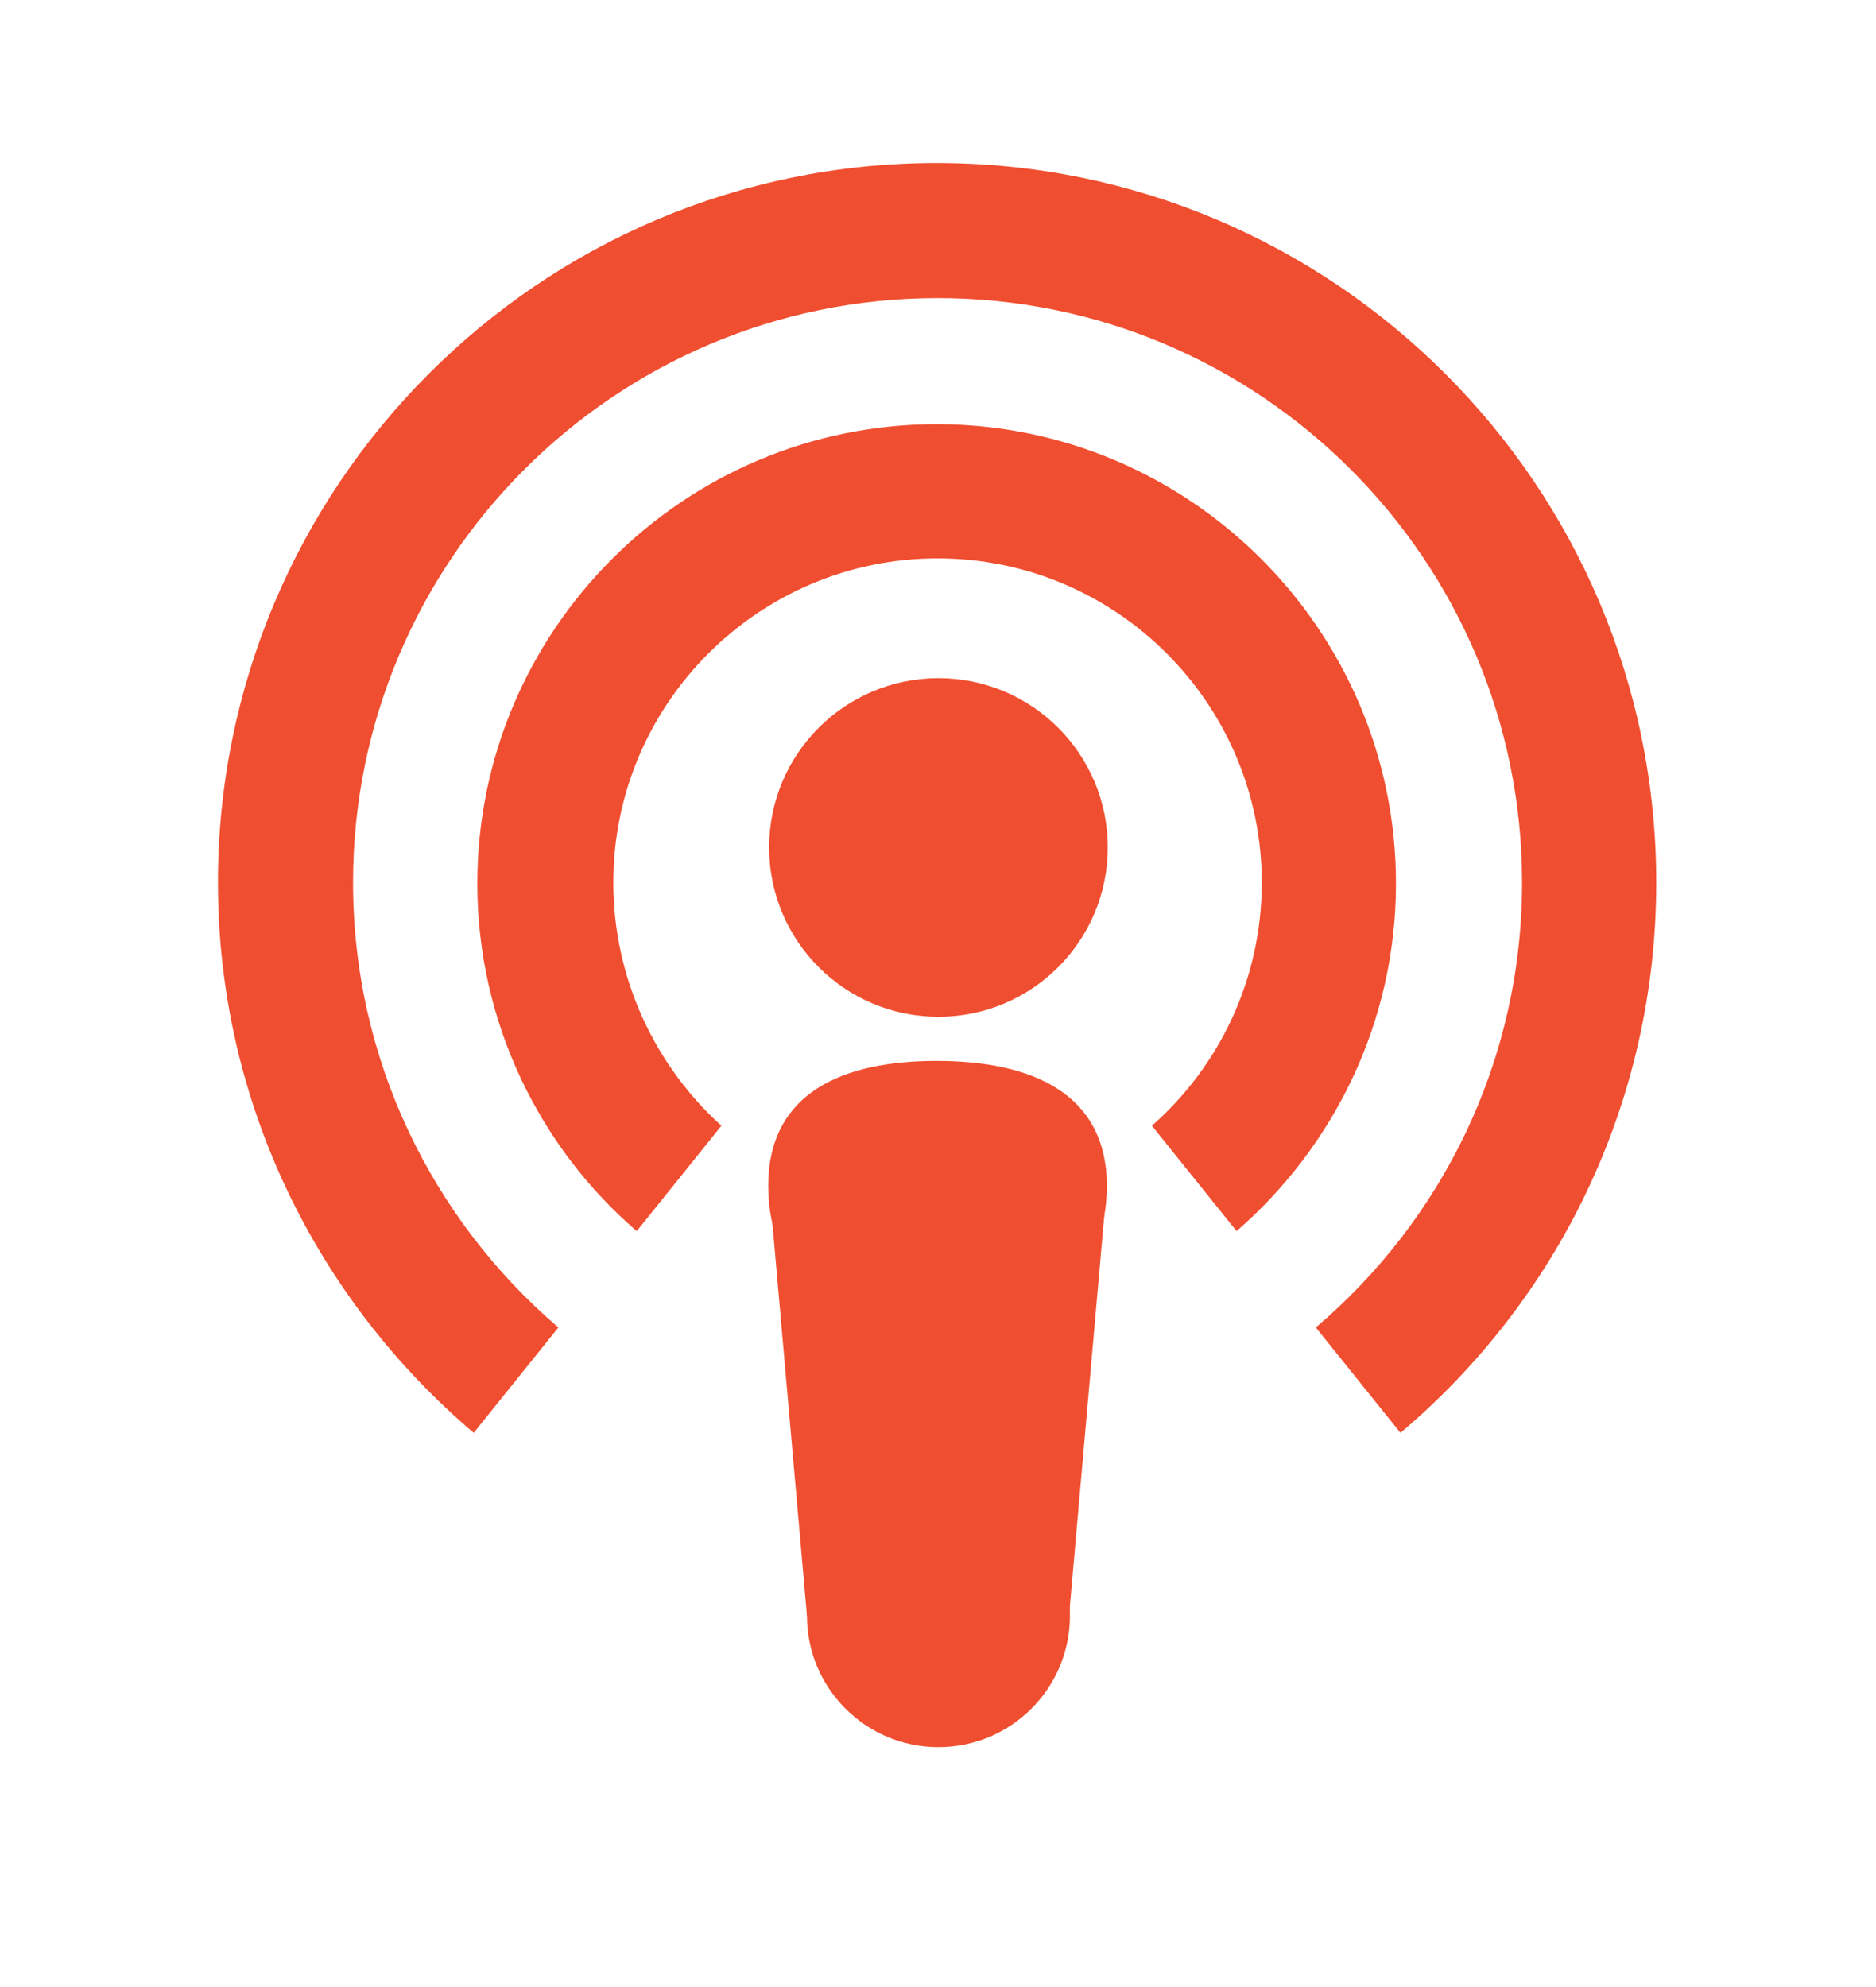
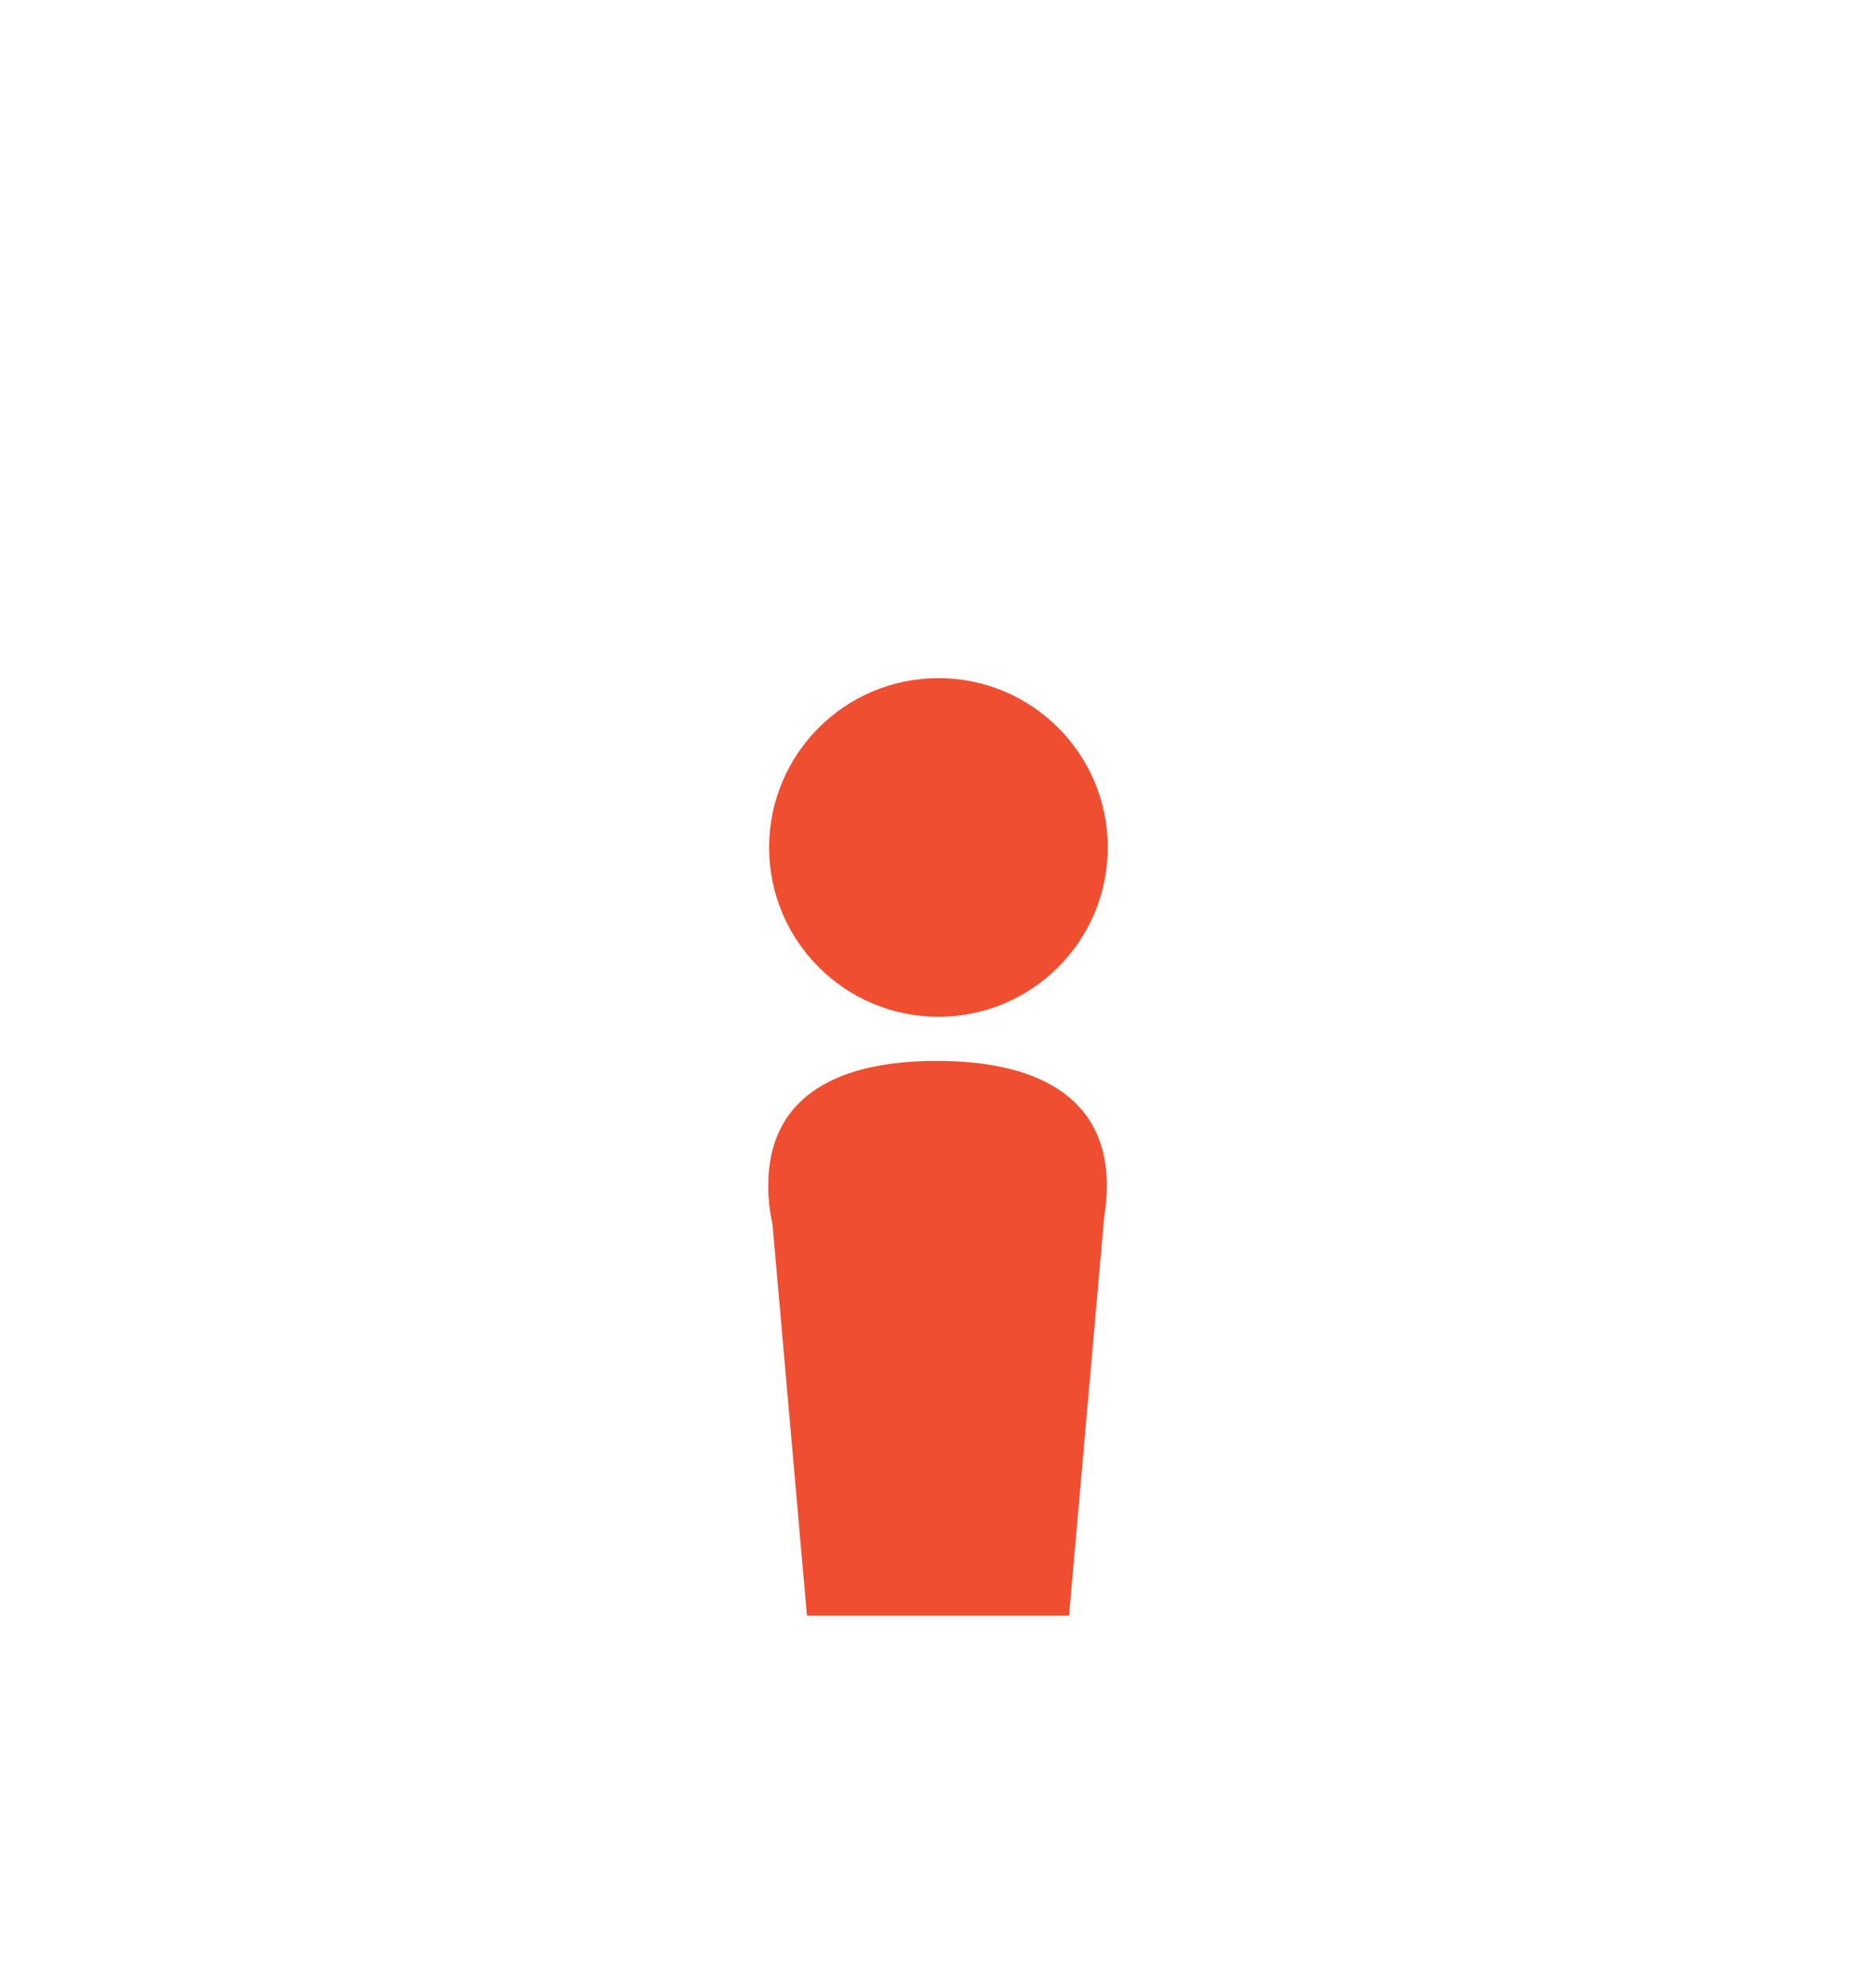
<svg xmlns="http://www.w3.org/2000/svg" version="1.1" id="Layer_1" x="0px" y="0px" viewBox="0 0 208.3 220.6" style="enable-background:new 0 0 208.3 220.6;" xml:space="preserve">
  <style type="text/css">
	.st0{fill:#F04E30;}
	.st1{fill:none;}
</style>
  <g>
    <circle class="st0" cx="104.2" cy="94.1" r="18.8" />
-     <circle class="st0" cx="104.2" cy="179.4" r="14.6" />
    <path class="st0" d="M122.9,131.7c0,10.4-8.4,18.8-18.8,18.8s-18.8-8.4-18.8-18.8s8.3-13.9,18.7-13.9S122.9,121.3,122.9,131.7z" />
    <polygon class="st0" points="89.6,179.4 85.4,131.7 122.9,131.7 118.7,179.4  " />
    <g>
-       <path class="st1" d="M140.2,98c0-19.9-16.2-36-36-36c-19.9,0-36,16.2-36,36c0,10.7,4.7,20.4,12.2,27l23.9-29.5L128,125    C135.5,118.4,140.2,108.7,140.2,98z" />
+       <path class="st1" d="M140.2,98c0-19.9-16.2-36-36-36c-19.9,0-36,16.2-36,36c0,10.7,4.7,20.4,12.2,27l23.9-29.5L128,125    C135.5,118.4,140.2,108.7,140.2,98" />
      <path class="st1" d="M169.1,98c0-35.8-29.1-64.9-64.9-64.9S39.2,62.2,39.2,98c0,19.8,8.9,37.5,22.9,49.4l8.7-10.8    C60,127.3,53.1,113.5,53.1,98c0-28.1,22.9-51,51-51c28.1,0,51,22.9,51,51c0,15.4-6.9,29.3-17.7,38.6l8.7,10.8    C160.2,135.5,169.1,117.8,169.1,98z" />
-       <path class="st0" d="M39.2,98c0-35.8,29.1-64.9,64.9-64.9s64.9,29.1,64.9,64.9c0,19.8-8.9,37.5-22.9,49.4l9.4,11.7    c17.4-14.7,28.4-36.6,28.4-61.1c0-44.1-35.8-79.9-79.9-79.9S24.2,54,24.2,98c0,24.5,11.1,46.4,28.4,61.1l9.4-11.7    C48.1,135.5,39.2,117.8,39.2,98z" />
-       <path class="st0" d="M68.1,98c0-19.9,16.2-36,36-36c19.9,0,36,16.2,36,36c0,10.7-4.7,20.4-12.2,27l9.4,11.7    c10.8-9.4,17.7-23.2,17.7-38.6c0-28.1-22.9-51-51-51c-28.1,0-51,22.9-51,51c0,15.4,6.9,29.3,17.7,38.6l9.4-11.7    C72.8,118.4,68.1,108.7,68.1,98z" />
    </g>
  </g>
</svg>